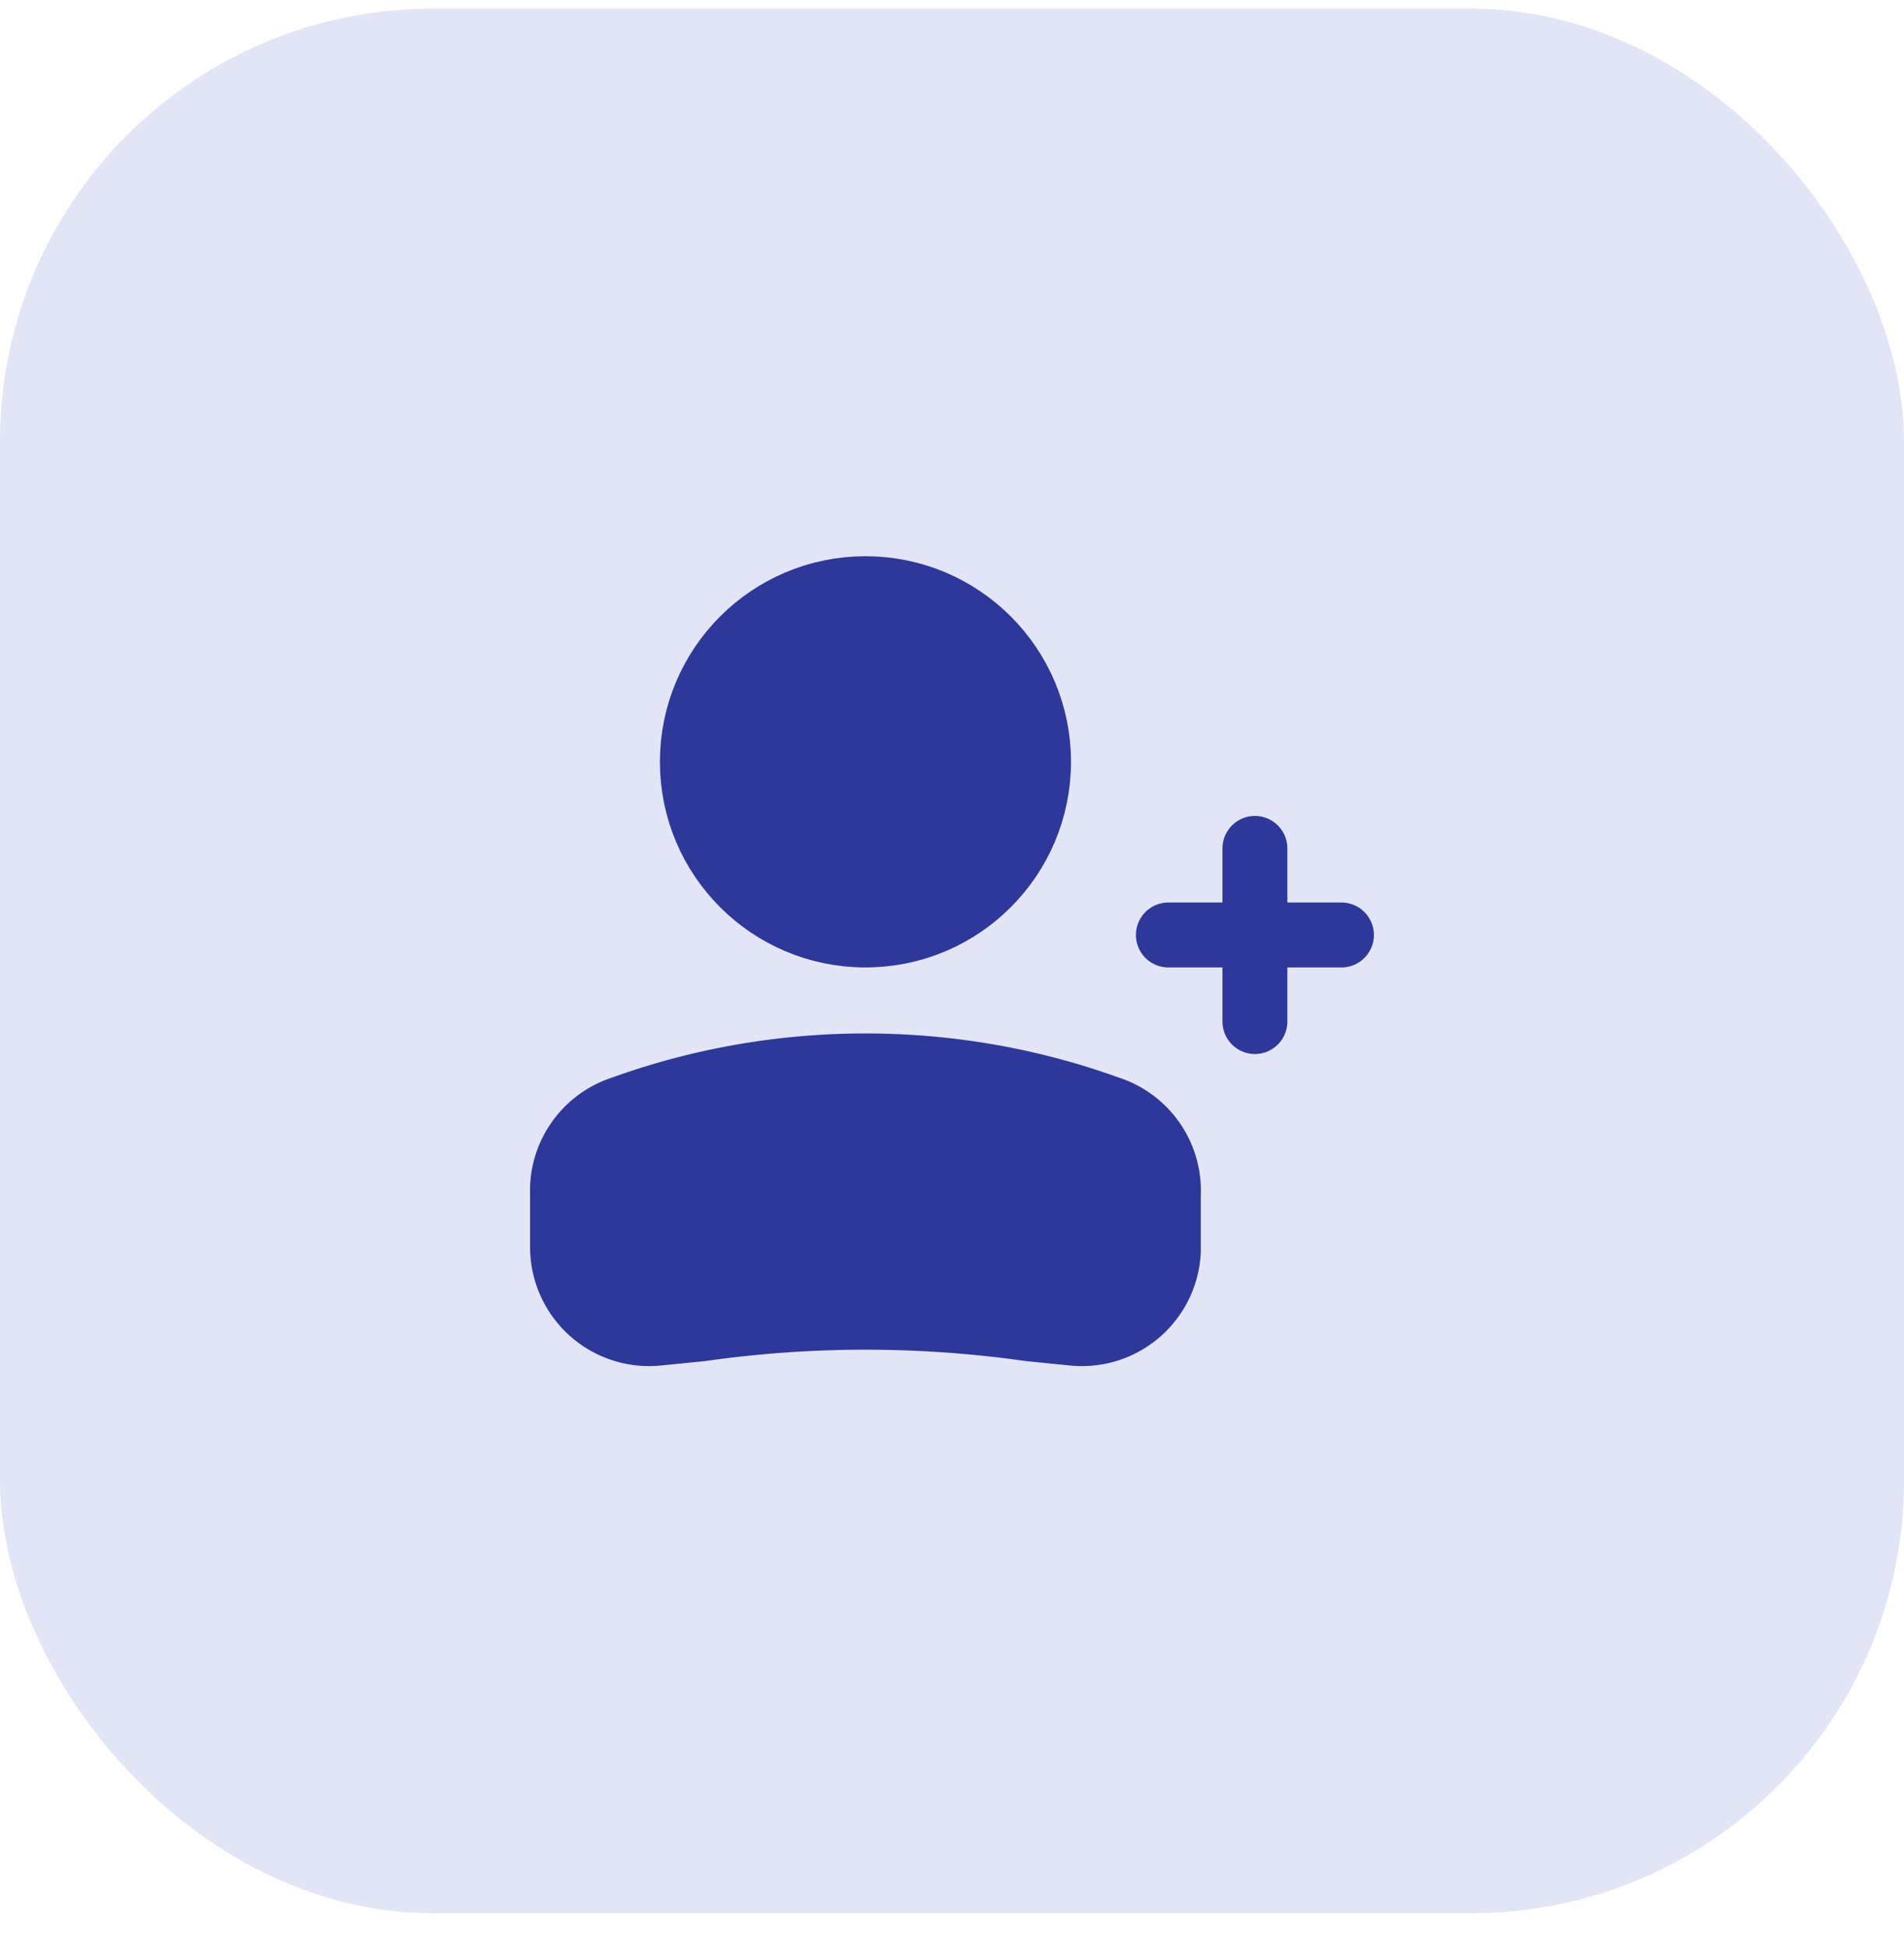
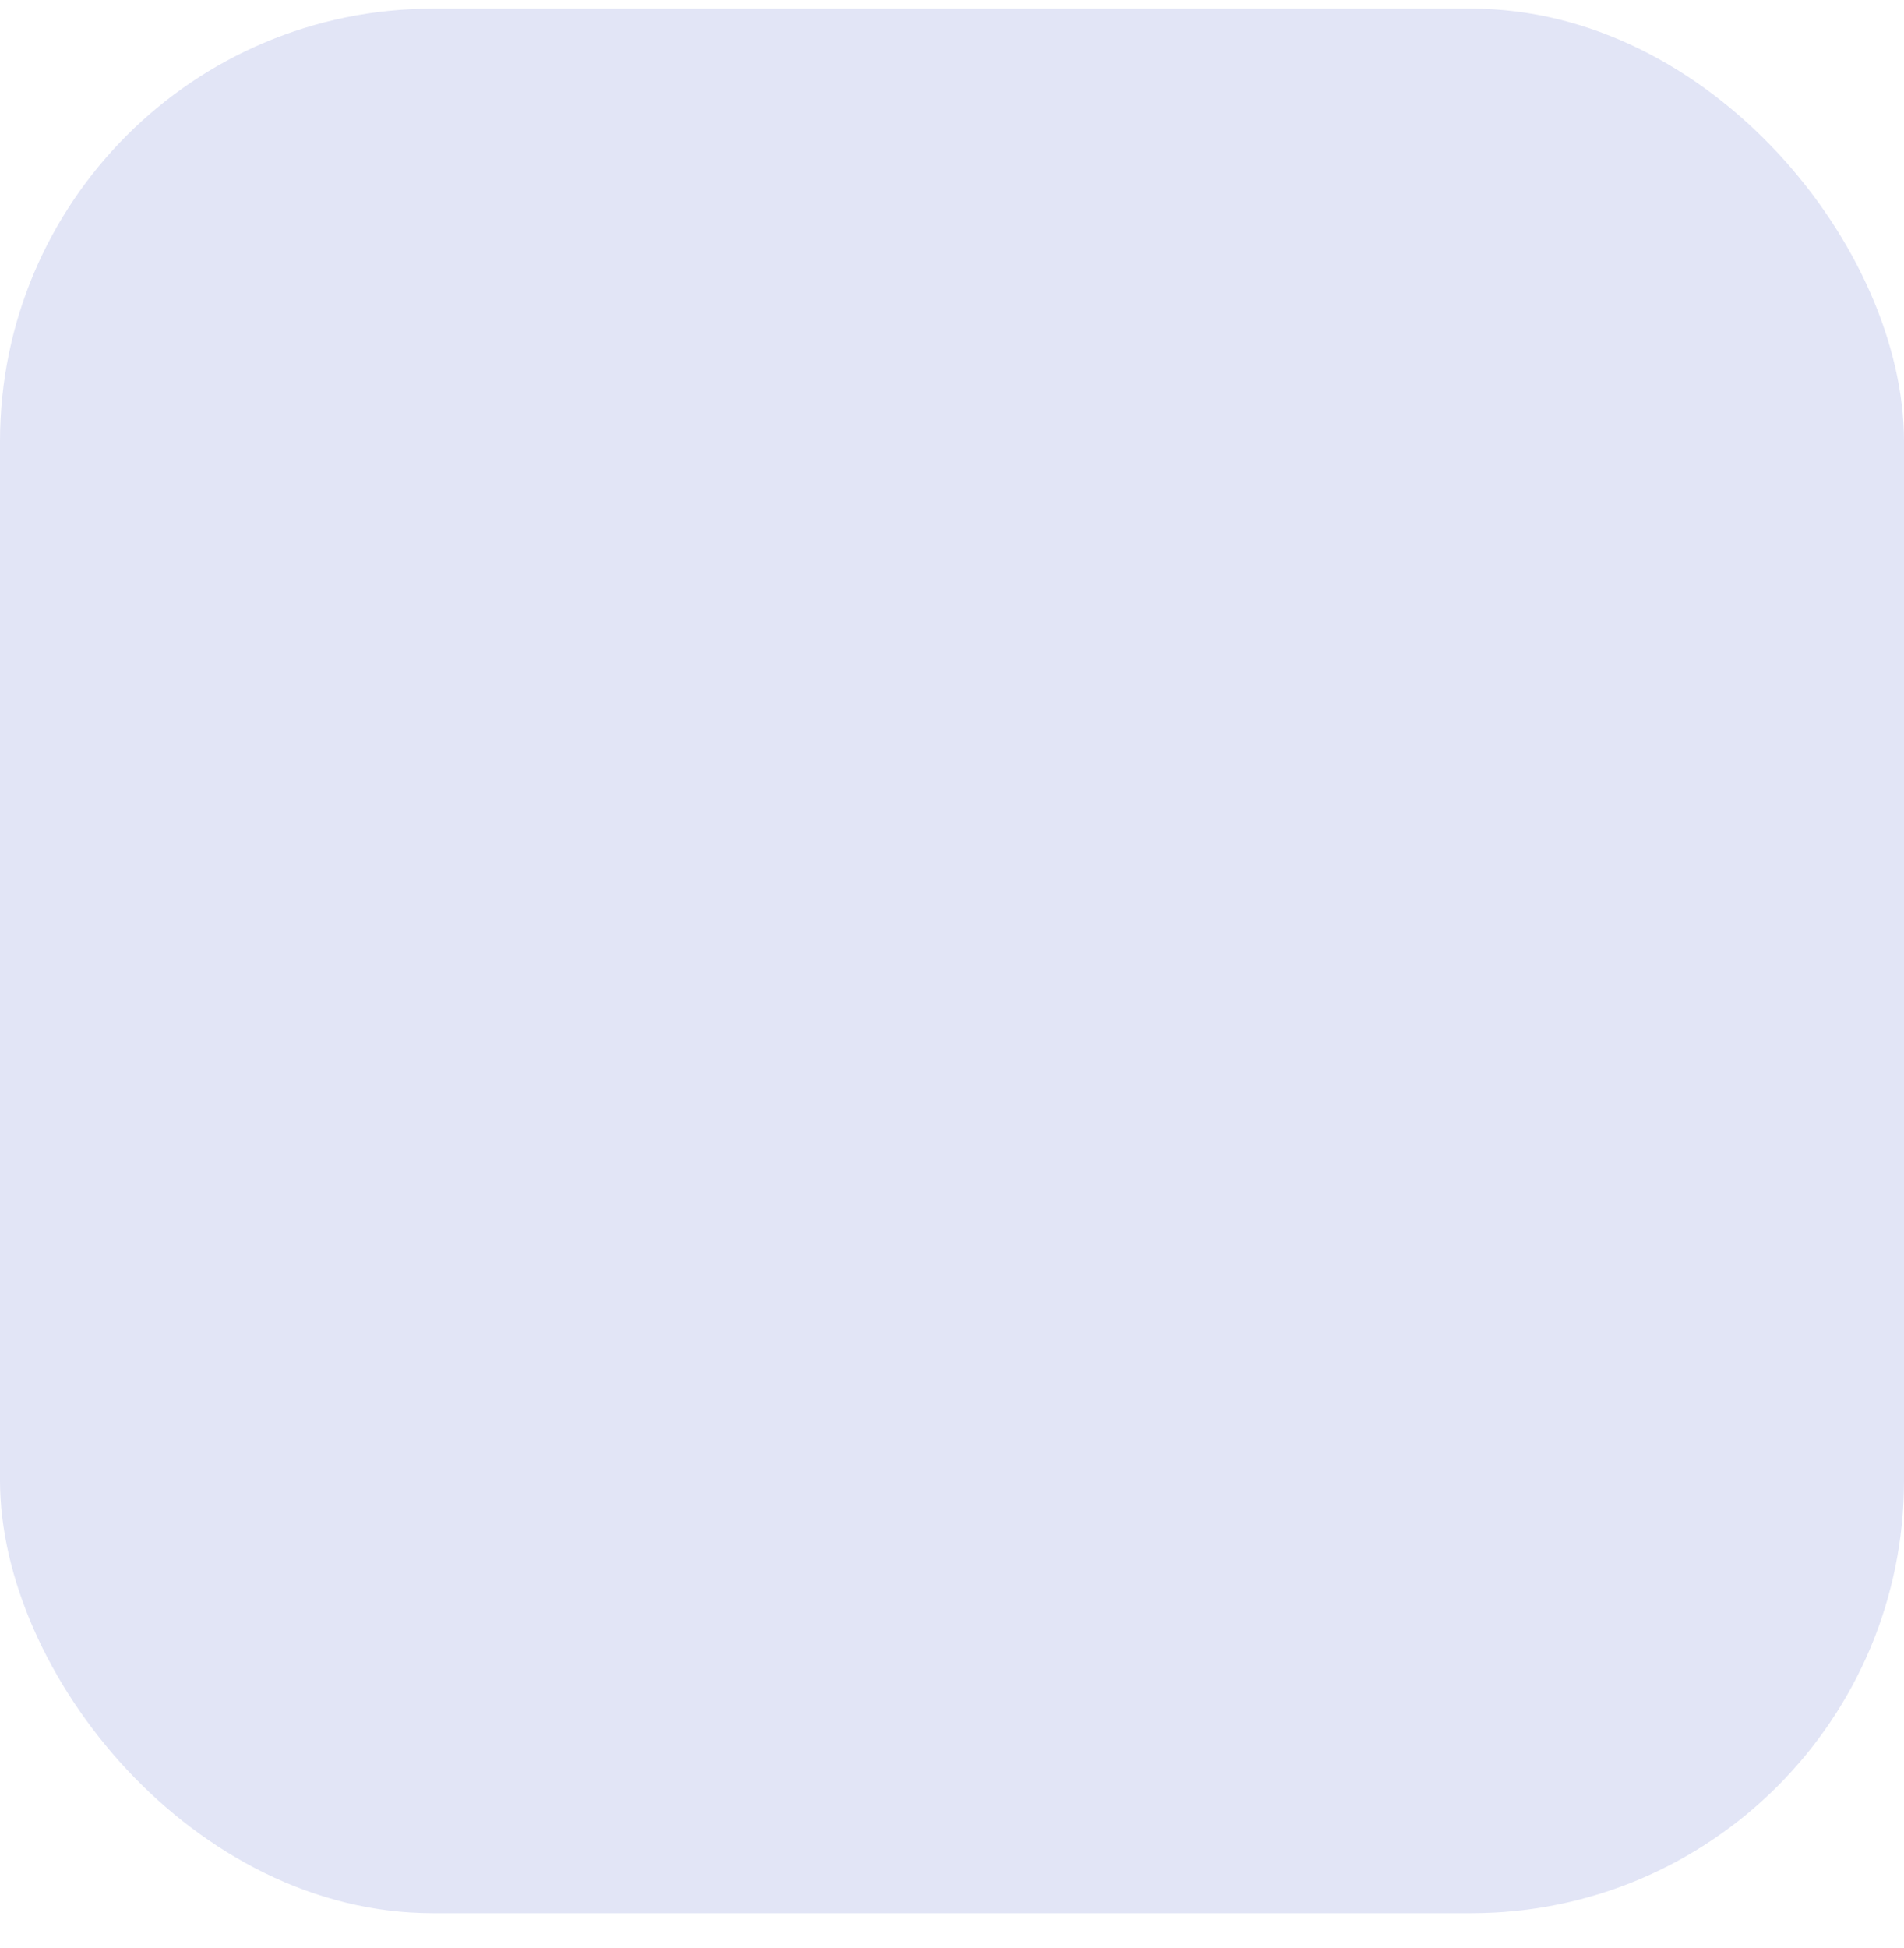
<svg xmlns="http://www.w3.org/2000/svg" width="44" height="45" fill="none">
  <rect width="44" height="44" y=".2" fill="#E2E5F6" rx="10" />
-   <circle cx="4" cy="4" r="4" fill="#2D389A" stroke="#2D389A" stroke-width="1.5" transform="matrix(-1 0 0 1 24 13.6)" />
-   <path fill="#2D389A" stroke="#2D389A" stroke-width="1.5" d="M13 27.6a2 2 0 0 1 1.4-2c3.6-1.3 7.6-1.3 11.2 0a2 2 0 0 1 1.4 2v1.3a2 2 0 0 1-2.2 1.9l-1-.1a27 27 0 0 0-7.6 0l-1 .1a2 2 0 0 1-2.2-2v-1.2Z" />
-   <path stroke="#2D389A" stroke-linecap="round" stroke-linejoin="round" stroke-width="1.5" d="M27 21.6h4M29 19.6v4" />
</svg>